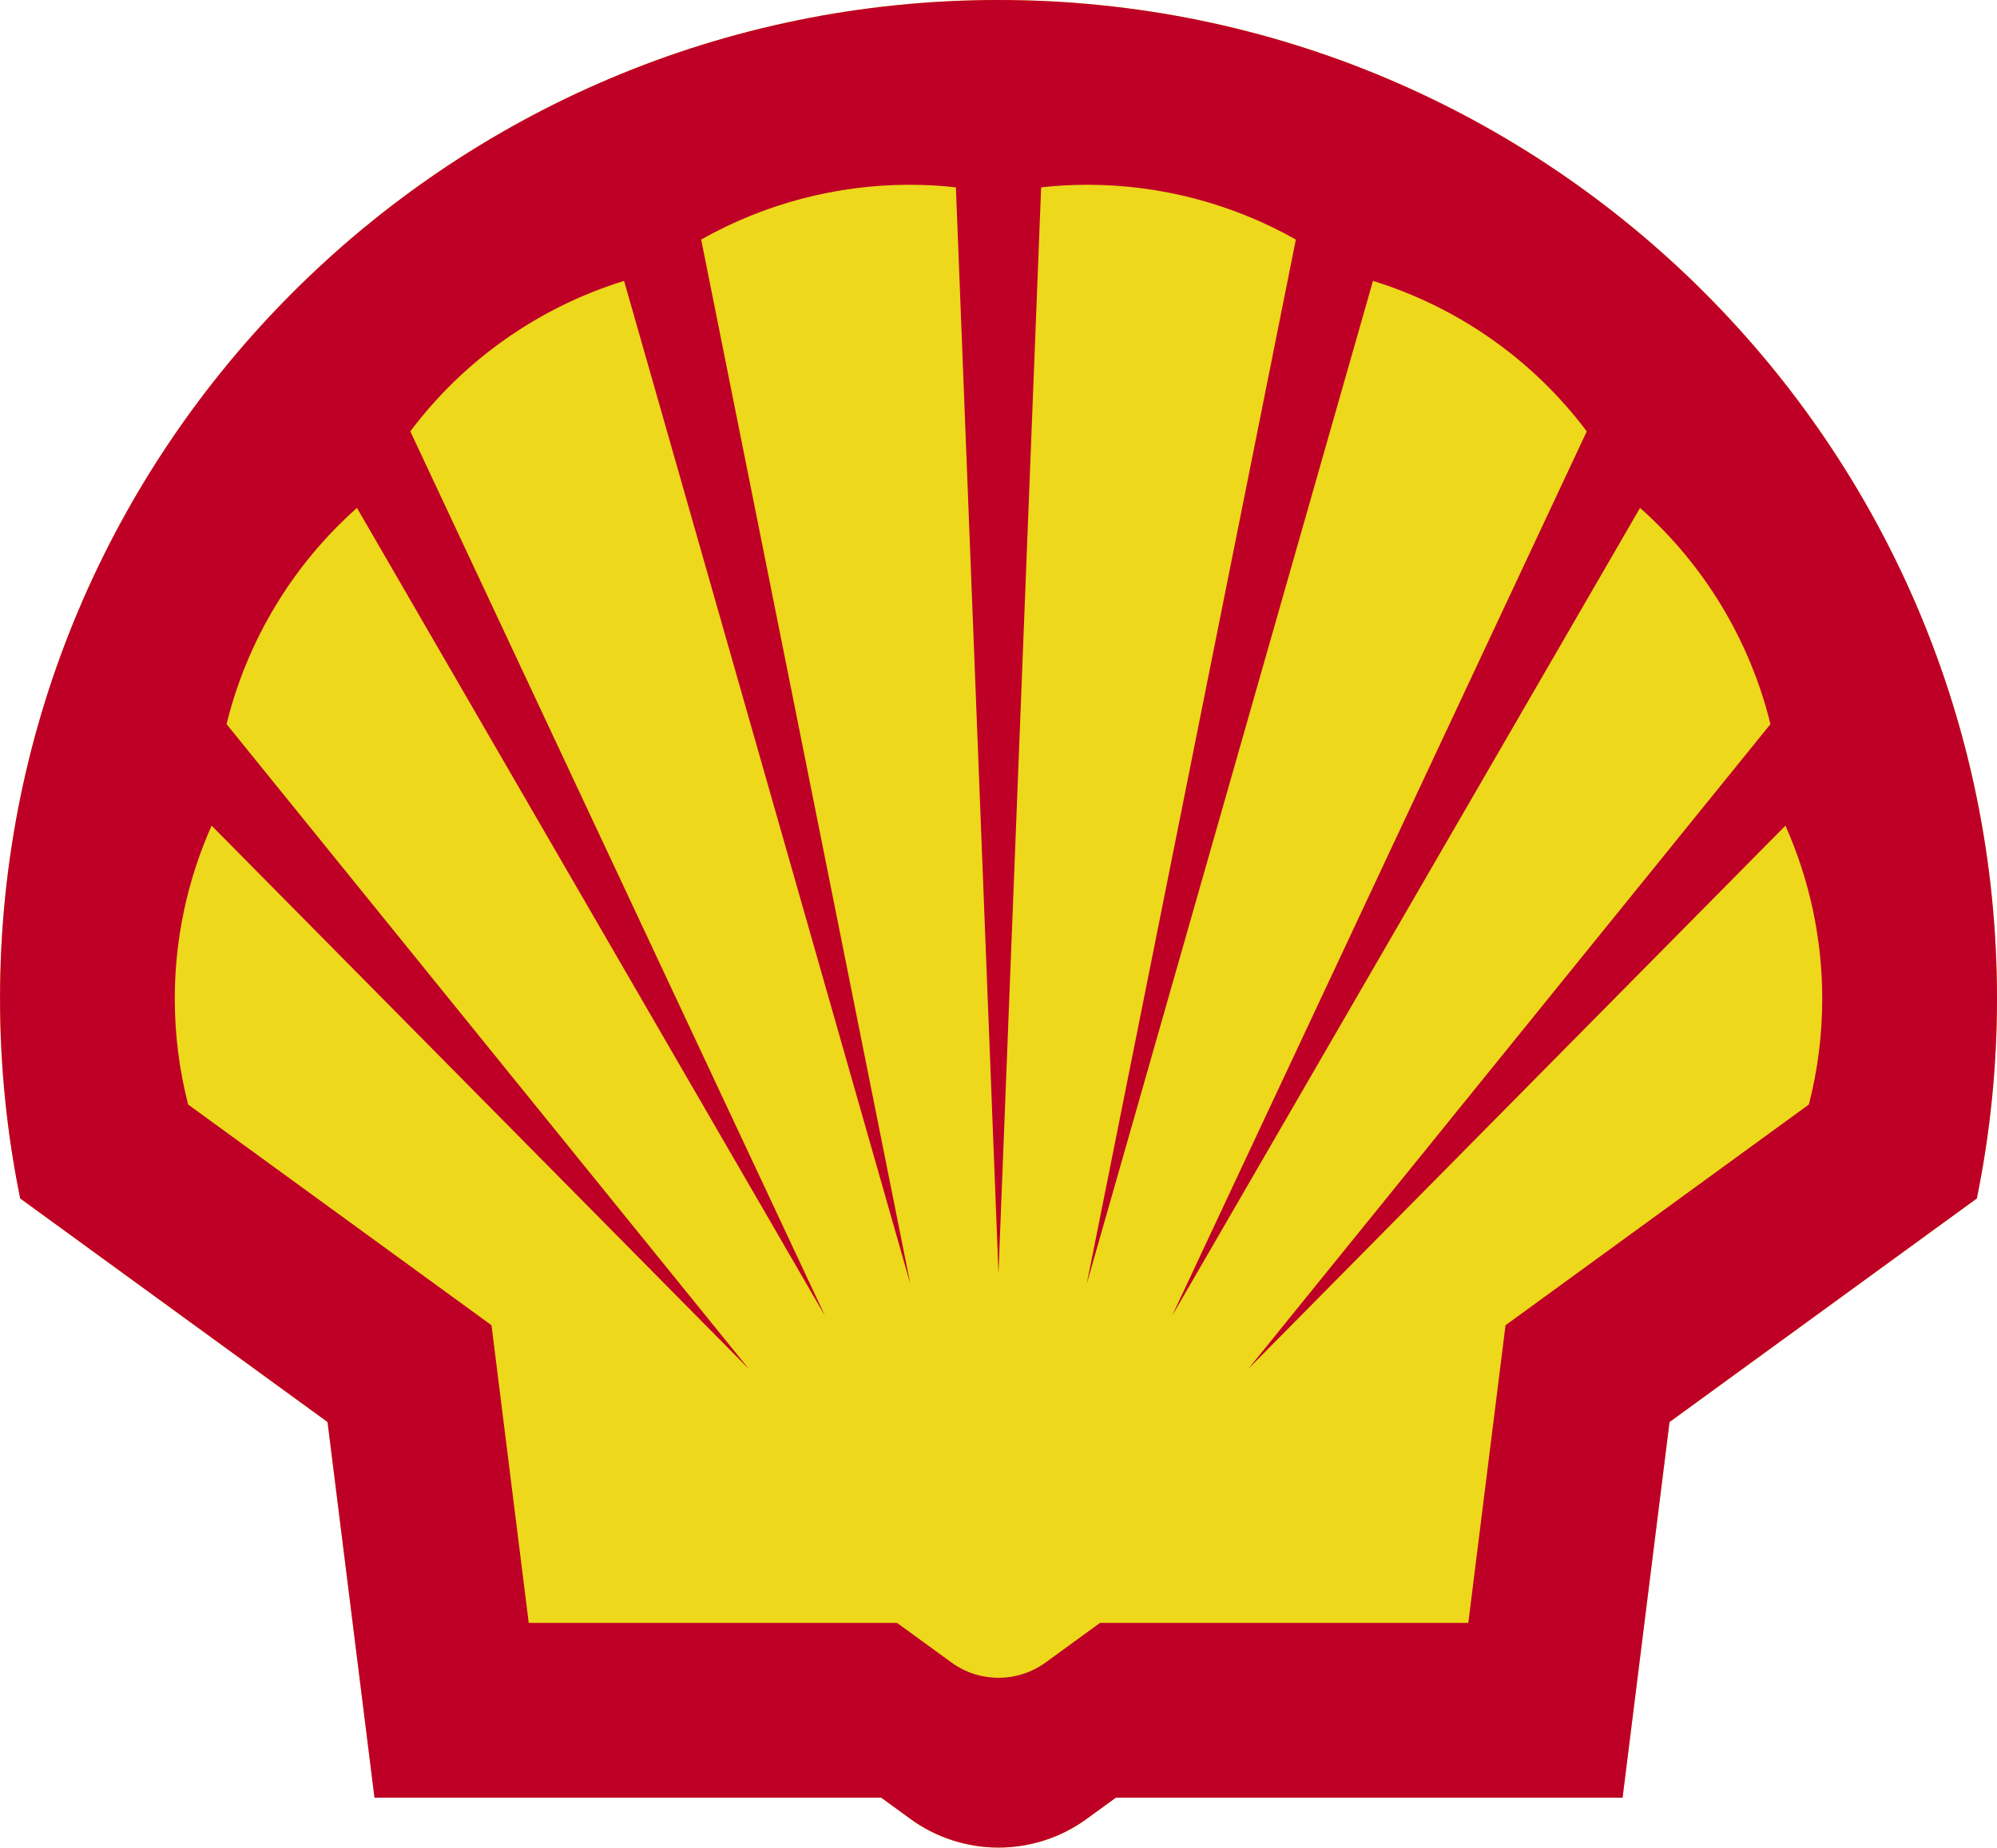
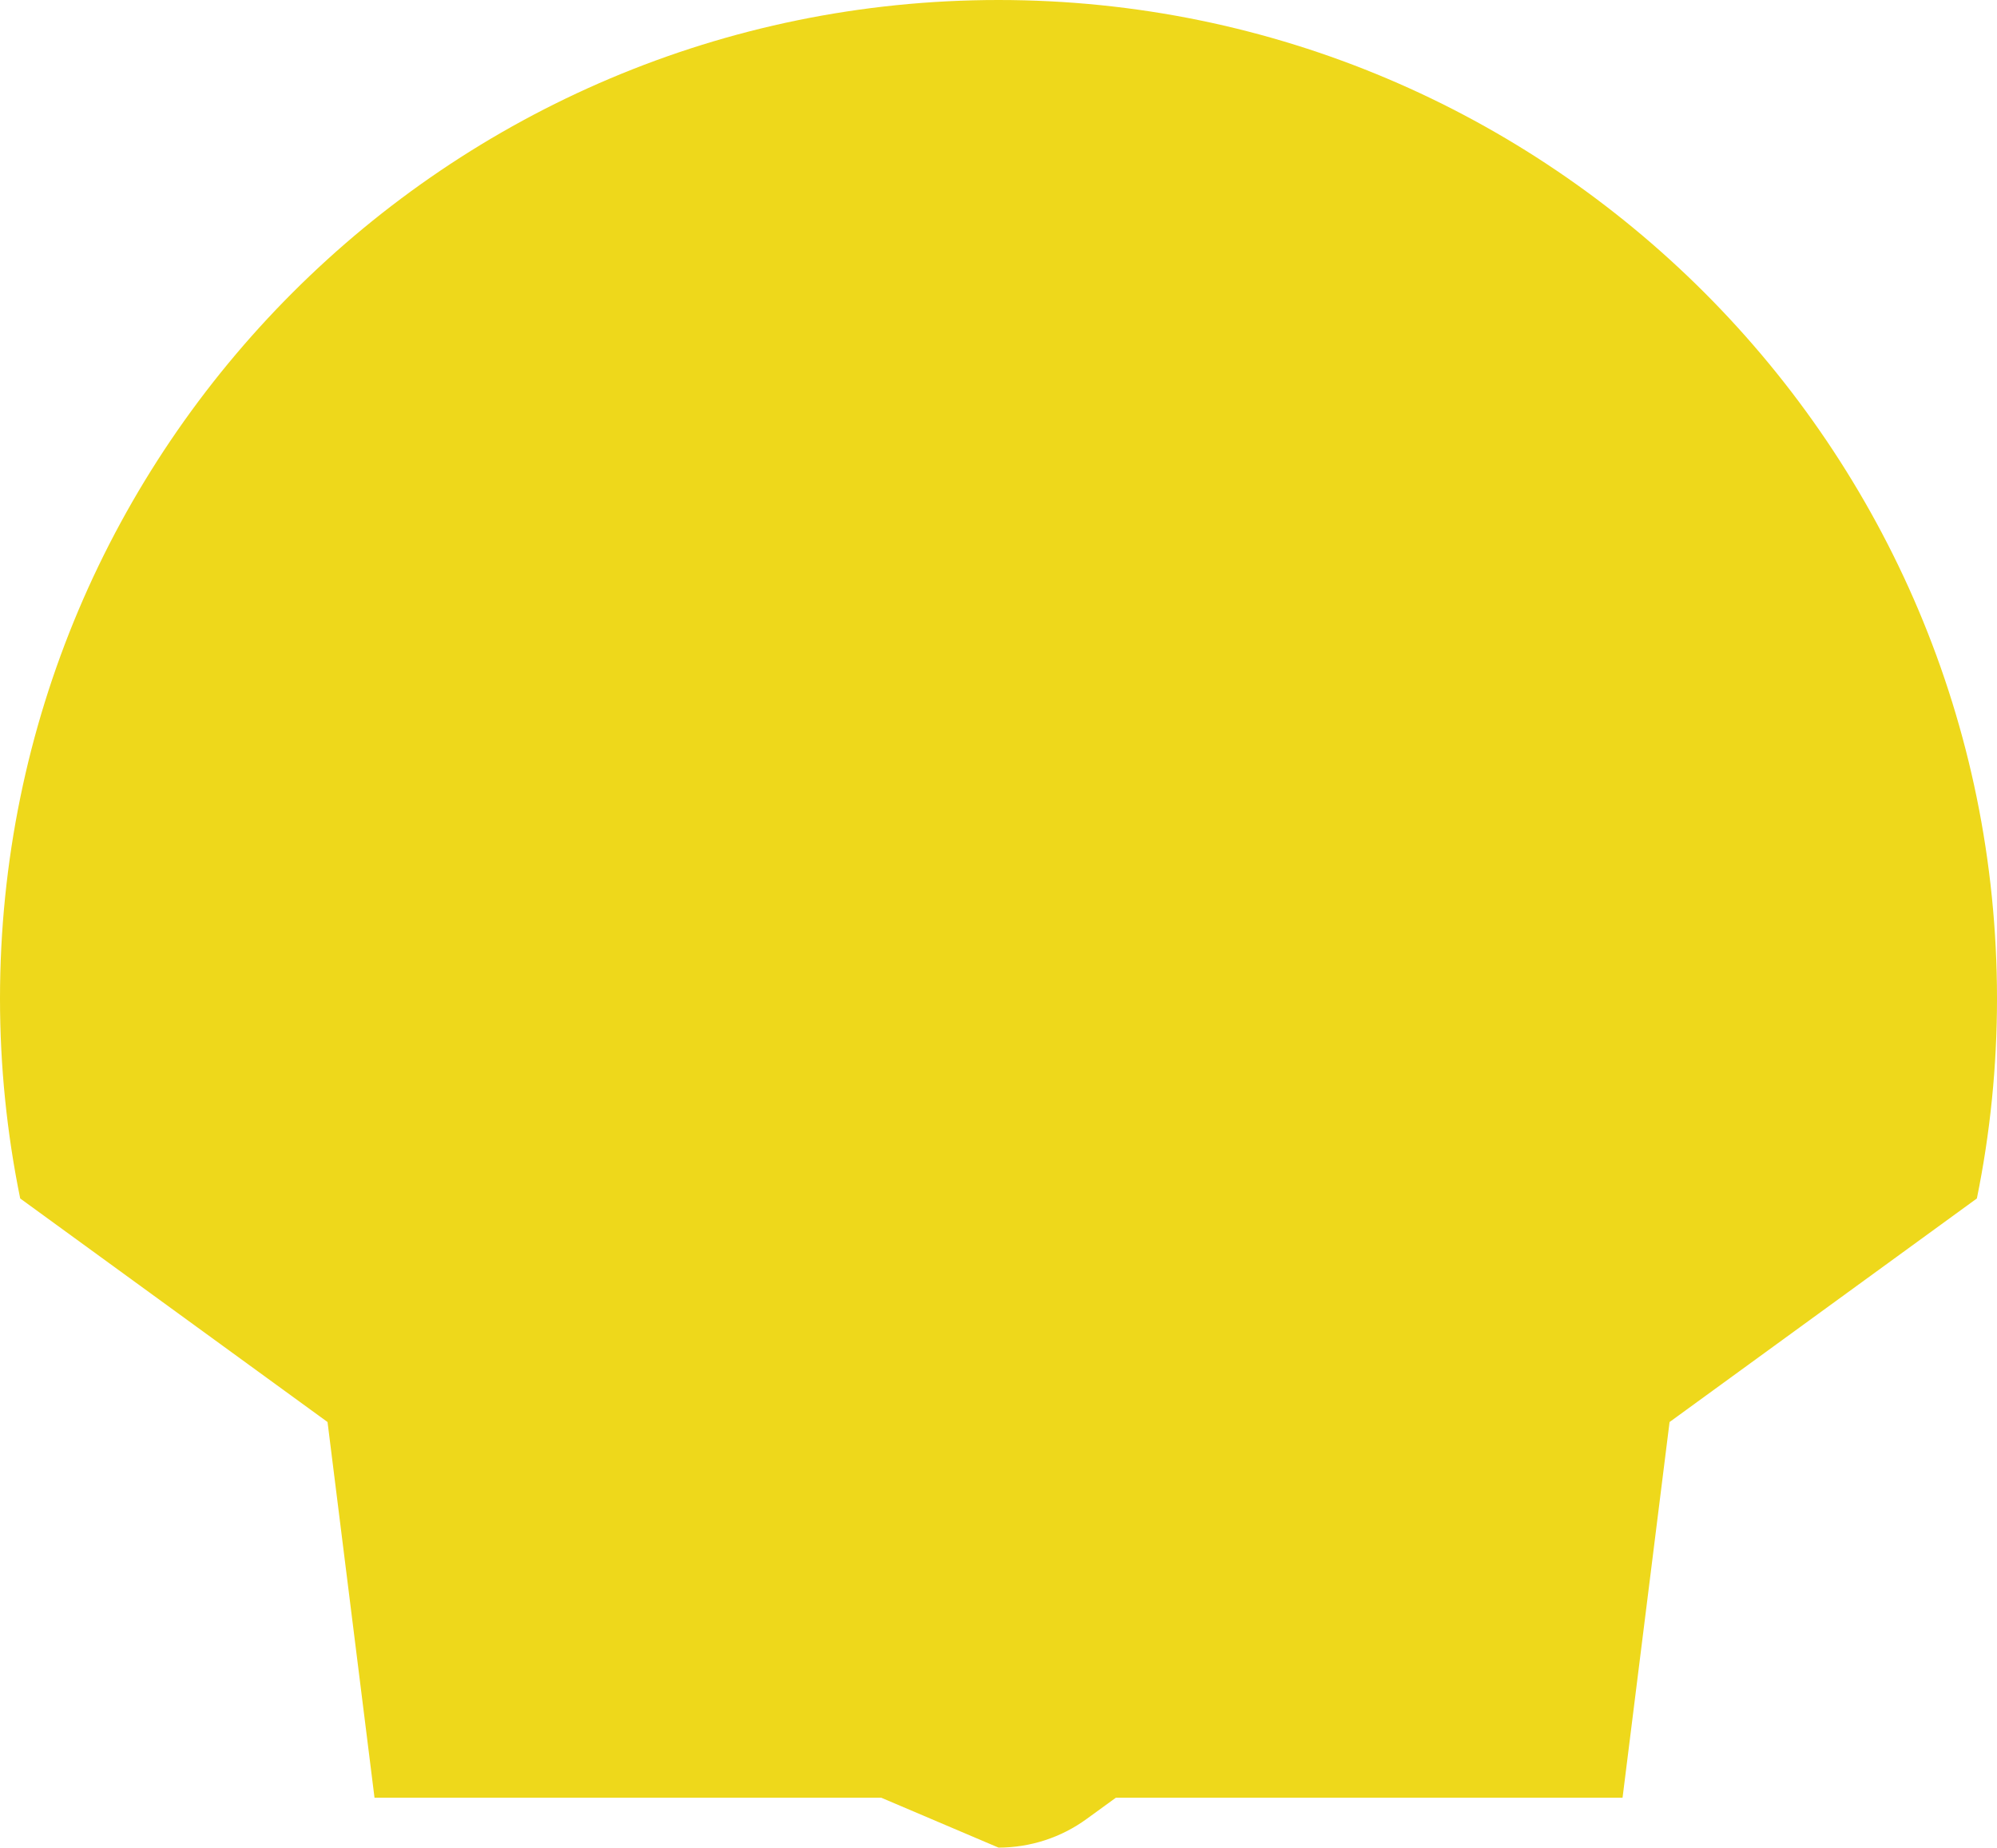
<svg xmlns="http://www.w3.org/2000/svg" version="1.1" id="Layer_1" x="0px" y="0px" viewBox="0 0 57.349 53.048" enable-background="new 0 0 57.349 53.048" xml:space="preserve">
-   <path fill="#EED81B" d="M25.306,51.615H10.755L9.406,40.829L0.58,34.41C0.195,32.523,0,30.601,0,28.675C0,12.847,12.848,0,28.675,0  c15.829,0,28.674,12.847,28.674,28.675c0,1.926-0.193,3.848-0.578,5.735l-8.825,6.419l-1.35,10.786h-14.55l-0.84,0.61  c-0.736,0.536-1.622,0.823-2.531,0.823c-0.908,0-1.795-0.287-2.53-0.823L25.306,51.615z" />
-   <path fill-rule="evenodd" clip-rule="evenodd" fill="#BE0027" d="M25.306,51.614H10.754L9.406,40.829L0.58,34.41  c-0.385-1.888-0.579-3.809-0.579-5.736C0.001,12.846,12.847,0,28.674,0c15.829,0,28.675,12.846,28.675,28.674  c0,1.927-0.193,3.848-0.579,5.736l-8.825,6.419l-1.348,10.785H32.046l-0.841,0.611c-0.735,0.535-1.621,0.822-2.531,0.822  c-0.908,0-1.794-0.287-2.529-0.822L25.306,51.614z M25.76,46.596H15.184l-1.069-8.546l-8.712-6.337  C5.148,30.72,5.019,29.7,5.019,28.674c0-1.712,0.36-3.404,1.058-4.968l15.425,15.596L6.506,20.791  c0.591-2.401,1.896-4.566,3.745-6.208l13.443,23.201L11.783,12.385c1.541-2.052,3.69-3.563,6.139-4.32l8.22,28.798L20.136,6.878  c1.826-1.031,3.89-1.573,5.986-1.573c0.444,0,0.888,0.024,1.329,0.074l1.223,31.182l1.225-31.182  c0.441-0.05,0.885-0.074,1.329-0.074c2.097,0,4.158,0.542,5.986,1.573l-6.006,29.985l8.221-28.798  c2.448,0.757,4.597,2.268,6.139,4.32L33.657,37.784l13.441-23.201c1.85,1.642,3.156,3.807,3.745,6.208L35.849,39.302l15.424-15.596  c0.698,1.564,1.057,3.256,1.057,4.968c0,1.026-0.128,2.046-0.384,3.039l-8.711,6.337l-1.069,8.546H31.59l-1.564,1.138  c-0.394,0.286-0.867,0.438-1.352,0.438c-0.484,0-0.956-0.152-1.348-0.438L25.76,46.596z" />
+   <path fill="#EED81B" d="M25.306,51.615H10.755L9.406,40.829L0.58,34.41C0.195,32.523,0,30.601,0,28.675C0,12.847,12.848,0,28.675,0  c15.829,0,28.674,12.847,28.674,28.675c0,1.926-0.193,3.848-0.578,5.735l-8.825,6.419l-1.35,10.786h-14.55l-0.84,0.61  c-0.736,0.536-1.622,0.823-2.531,0.823L25.306,51.615z" />
</svg>